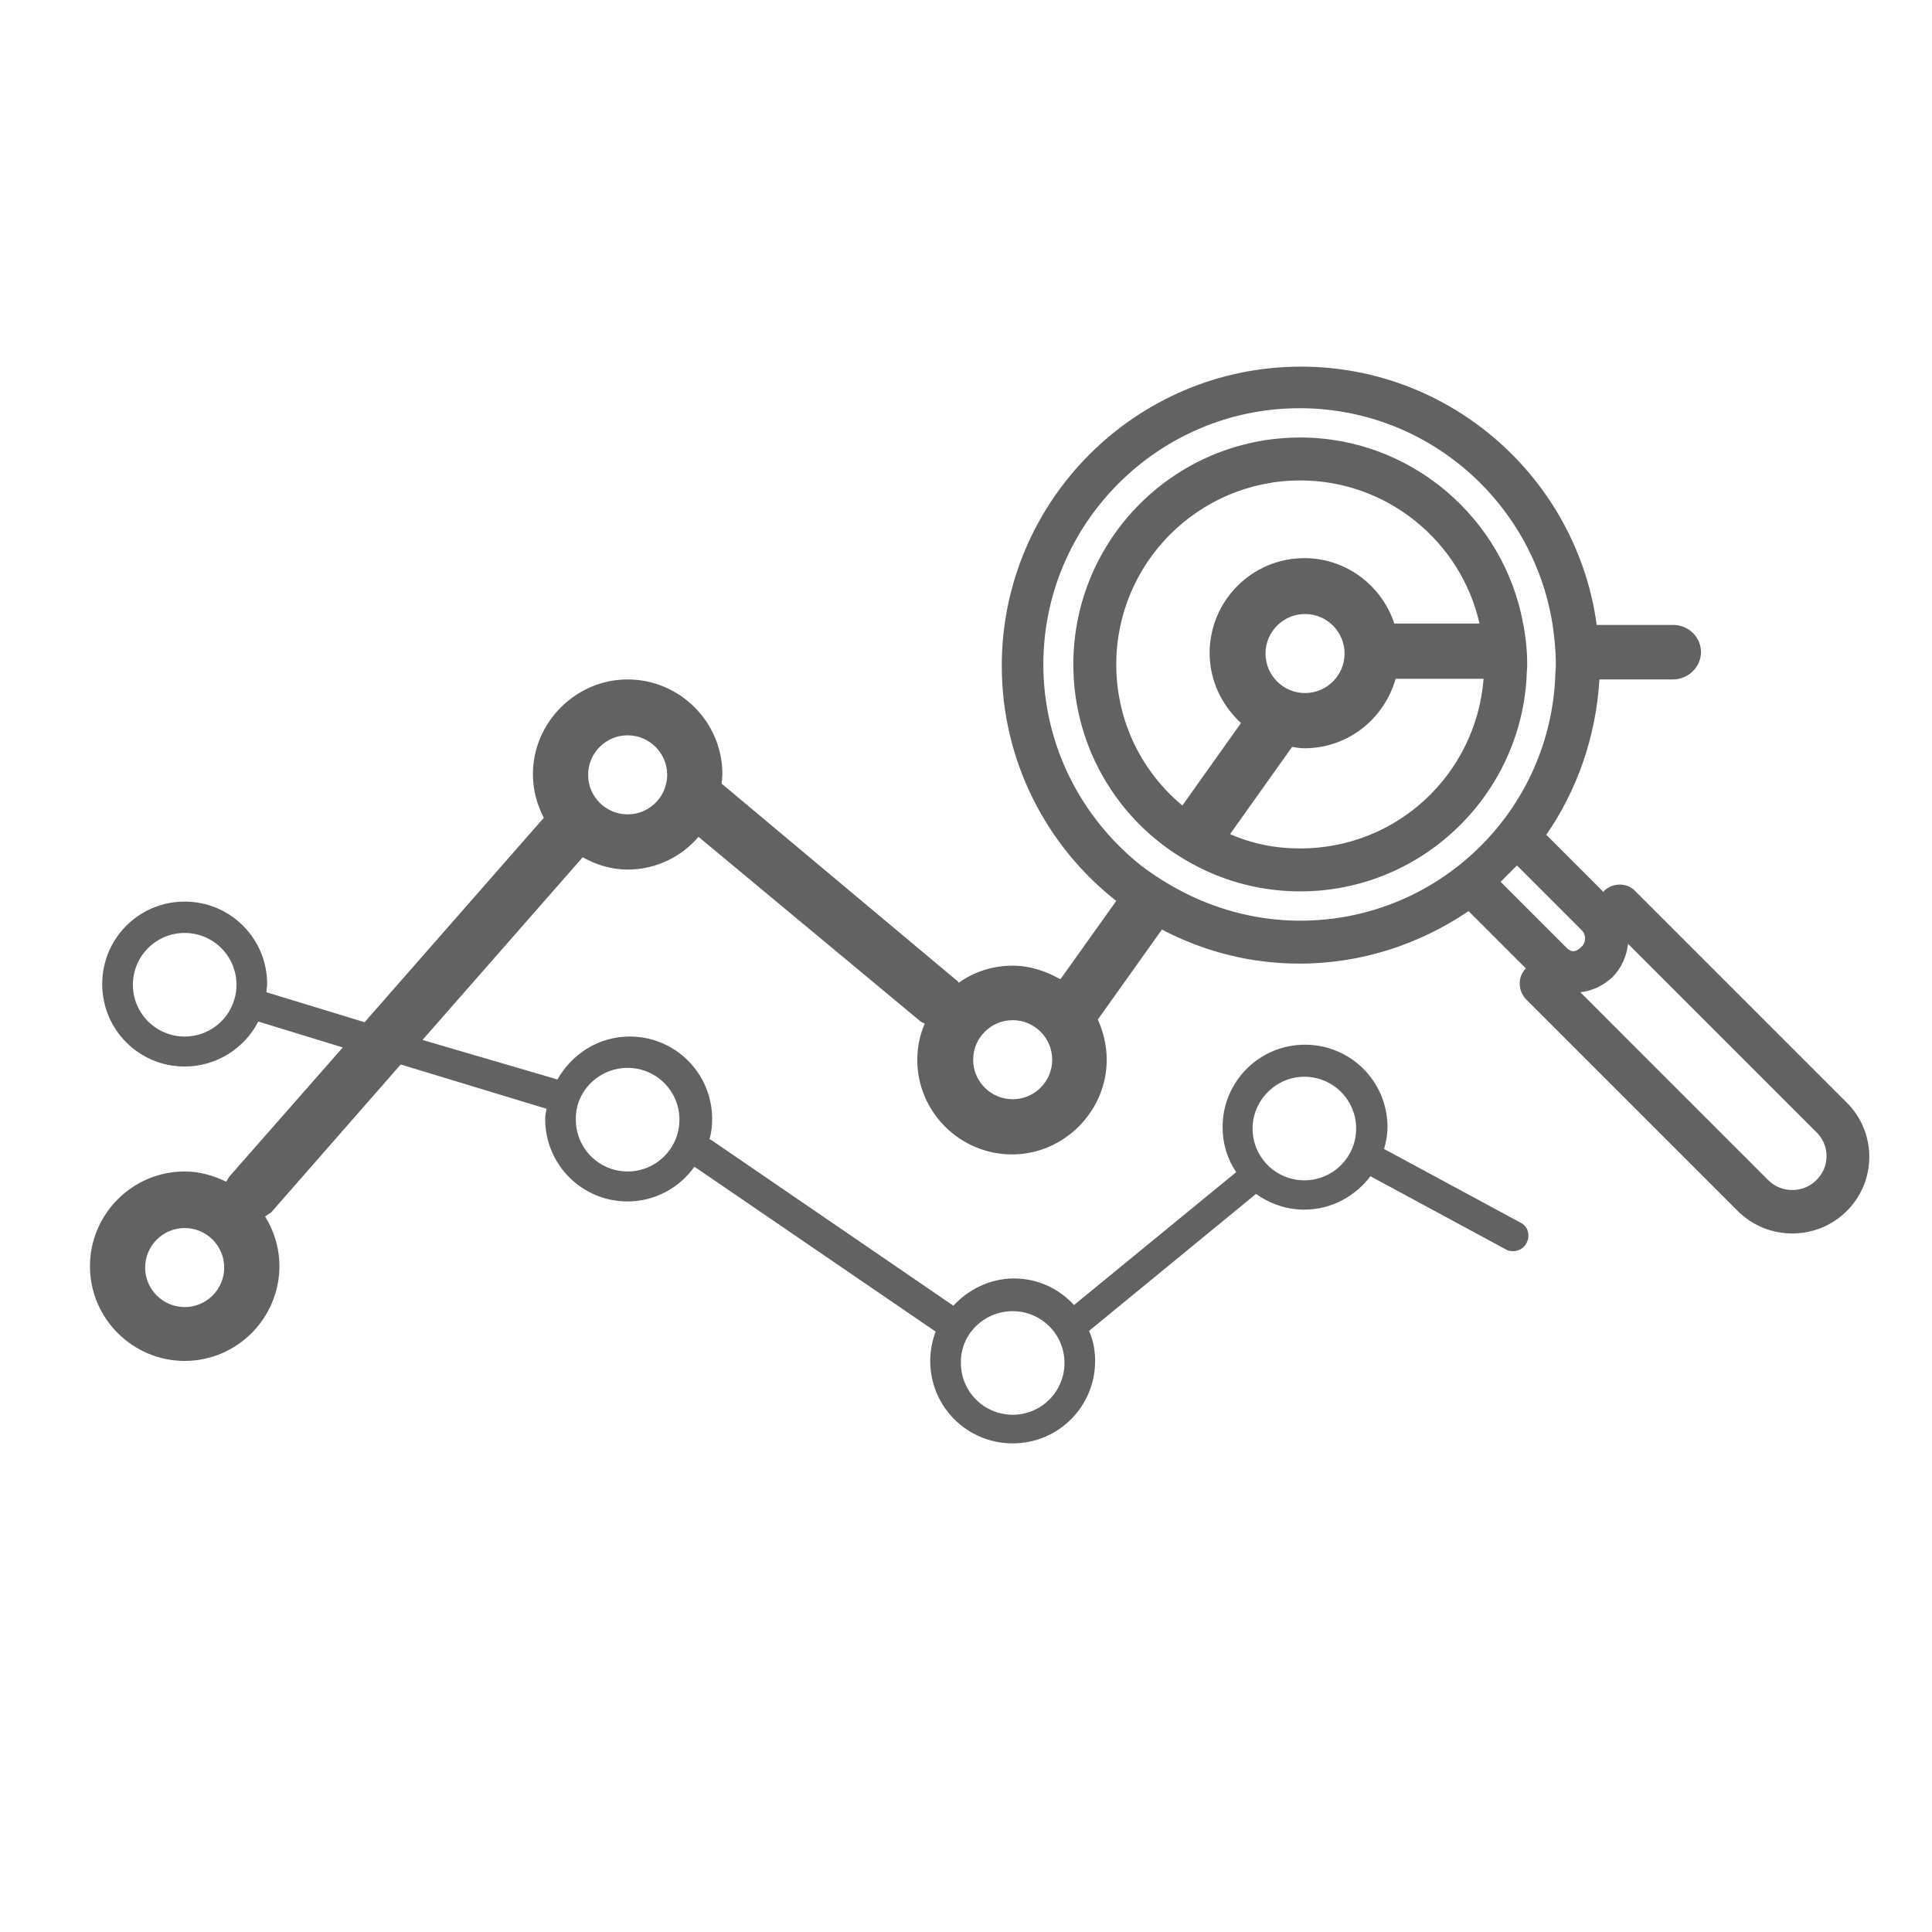
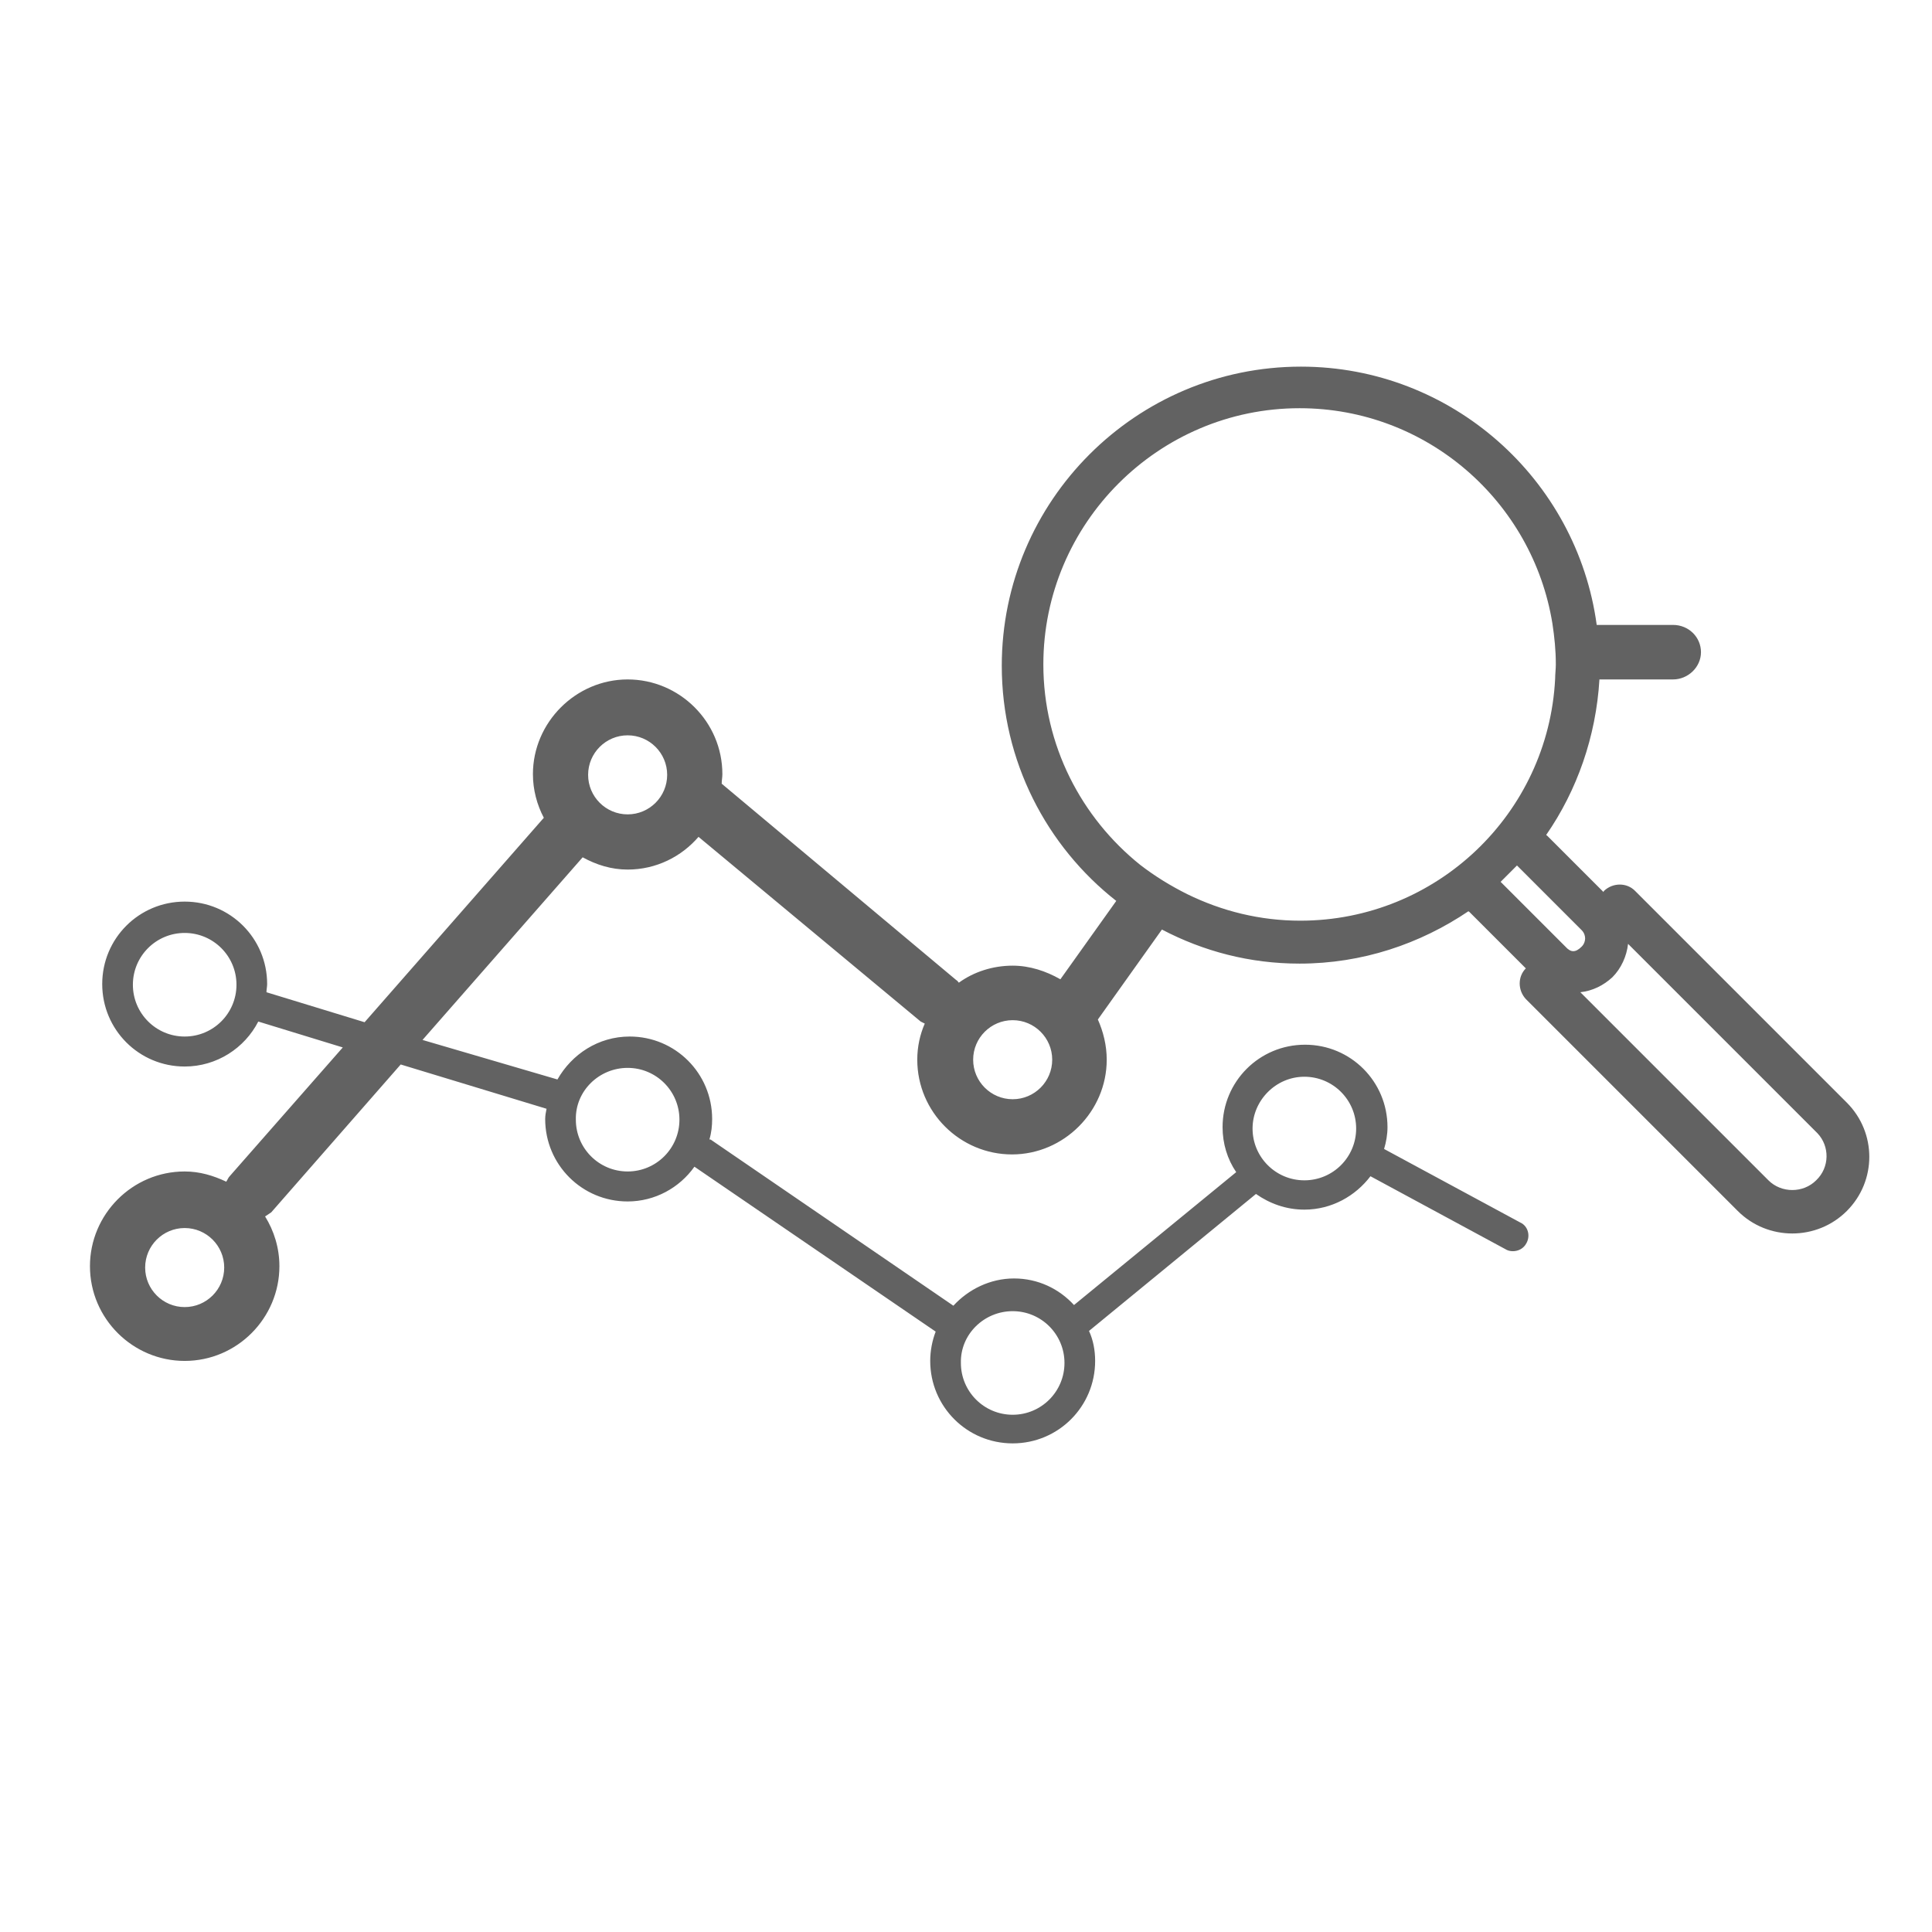
<svg xmlns="http://www.w3.org/2000/svg" version="1.1" id="レイヤー_1" x="0px" y="0px" viewBox="0 0 283.5 283.5" style="enable-background:new 0 0 283.5 283.5" xml:space="preserve">
  <style type="text/css">.st0{fill:#626262;}</style>
  <g>
-     <path class="st0" d="M190.8,64.2c-18.4,0-33.3,14.9-33.3,33.3c0,10.4,4.8,19.8,12.4,25.9c2.1,1.7,4.4,3.1,6.9,4.3   c4.3,2,9,3.1,14,3.1c17.6,0,32.1-13.8,33.2-31.2c0-0.7,0.1-1.4,0.1-2.1c0-2-0.2-4-0.6-6C220.7,76.1,207.1,64.2,190.8,64.2z    M163.8,97.5c0-14.9,12.1-27,27-27c12.8,0,23.6,9,26.3,21h-12.5c-1.8-5.5-7-9.6-13.2-9.6c-7.7,0-13.9,6.3-13.9,13.9   c0,4.1,1.8,7.7,4.6,10.3l-8.6,12.1C167.6,113.3,163.8,105.9,163.8,97.5z M197.3,95.9c0,3.2-2.6,5.8-5.8,5.8s-5.8-2.6-5.8-5.8   s2.6-5.8,5.8-5.8S197.3,92.7,197.3,95.9z M190.8,124.5c-3.7,0-7.1-0.7-10.3-2.1l9.1-12.8c0.6,0.1,1.2,0.2,1.8,0.2   c6.4,0,11.7-4.3,13.4-10.2h12.9C216.6,113.6,205,124.5,190.8,124.5z" />
    <path class="st0" d="M271,161.8l-31.1-31.1c-1.2-1.2-3.2-1.2-4.5,0c-0.1,0.1-0.1,0.2-0.1,0.2l-8.3-8.3c0,0-0.1,0-0.1-0.1   c4.5-6.5,7.3-14.4,7.8-22.8h10.8c2.2,0,4.1-1.8,4.1-4s-1.8-4-4.1-4h-11.2c-2.9-21.4-21.3-37.9-43.4-37.9   c-24.2,0-43.9,19.7-43.9,43.9c0,14,6.6,26.5,16.8,34.5l-8.2,11.5c-2.1-1.2-4.5-2-7-2c-2.9,0-5.7,0.9-7.9,2.5   c-0.1-0.1-0.2-0.3-0.4-0.4L105.9,115c0-0.5,0.1-0.9,0.1-1.4c0-7.7-6.3-13.9-13.9-13.9s-13.9,6.3-13.9,13.9c0,2.3,0.6,4.5,1.6,6.4   l-26.3,30l-14.4-4.4c0-0.4,0.1-0.8,0.1-1.2c0-6.7-5.4-12.1-12.1-12.1S15,137.7,15,144.4s5.4,12.1,12.1,12.1c4.7,0,8.8-2.7,10.8-6.6   l12.4,3.8l-16.6,18.9c-0.2,0.2-0.3,0.5-0.5,0.8c-1.9-0.9-3.9-1.5-6.1-1.5c-7.7,0-13.9,6.3-13.9,13.9c0,7.7,6.3,13.9,13.9,13.9   c7.7,0,13.9-6.3,13.9-13.9c0-2.7-0.8-5.2-2.1-7.3c0.3-0.2,0.6-0.4,0.9-0.6l19-21.7l21.4,6.5c-0.1,0.5-0.2,1-0.2,1.5   c0,6.7,5.4,12.1,12.1,12.1c4,0,7.6-2,9.8-5.1l35.4,24.2c-0.5,1.3-0.8,2.8-0.8,4.3c0,6.7,5.4,12.1,12.1,12.1s12.1-5.4,12.1-12.1   c0-1.6-0.3-3.1-0.9-4.4l24.5-20.1c2,1.4,4.4,2.3,7.1,2.3c4,0,7.5-2,9.7-4.9l19.8,10.7c0.3,0.2,0.7,0.3,1.1,0.3c0.8,0,1.6-0.4,2-1.2   c0.6-1.1,0.2-2.5-0.9-3l-20-10.8c0.3-1,0.5-2.1,0.5-3.2c0-6.7-5.4-12.1-12.1-12.1s-12.1,5.4-12.1,12.1c0,2.4,0.7,4.7,2,6.6   l-23.8,19.5c-2.2-2.4-5.3-3.9-8.8-3.9s-6.7,1.6-8.9,4l-35.5-24.3c-0.1-0.1-0.2-0.1-0.3-0.1c0.3-1,0.4-2,0.4-3   c0-6.7-5.4-12.1-12.1-12.1c-4.6,0-8.5,2.6-10.6,6.3L62,152.6l23.5-26.8c2,1.1,4.2,1.8,6.6,1.8c4.2,0,7.9-1.9,10.4-4.8l32.6,27.1   c0.2,0.1,0.4,0.2,0.6,0.3c-0.7,1.6-1.1,3.4-1.1,5.3c0,7.7,6.3,13.9,13.9,13.9s13.9-6.3,13.9-13.9c0-2.1-0.5-4.1-1.3-5.9l0,0   l9.4-13.2c6.1,3.2,12.9,5,20.2,5c9.2,0,17.7-2.9,24.8-7.7c0,0,0,0.1,0.1,0.1l8.3,8.3l0,0c-1.2,1.2-1.2,3.2,0,4.5l31.1,31.1   c2.2,2.2,5.1,3.3,8,3.3s5.8-1.1,8-3.3C275.4,173.3,275.4,166.2,271,161.8z M27.1,152.1c-4.2,0-7.6-3.4-7.6-7.6   c0-4.2,3.4-7.6,7.6-7.6s7.6,3.4,7.6,7.6C34.7,148.7,31.3,152.1,27.1,152.1z M27.1,191.8c-3.2,0-5.8-2.6-5.8-5.8s2.6-5.8,5.8-5.8   s5.8,2.6,5.8,5.8S30.3,191.8,27.1,191.8z M191.4,158c4.2,0,7.6,3.4,7.6,7.6c0,4.2-3.4,7.6-7.6,7.6s-7.6-3.4-7.6-7.6   C183.8,161.5,187.2,158,191.4,158z M148.6,192.4c4.2,0,7.6,3.4,7.6,7.6c0,4.2-3.4,7.6-7.6,7.6s-7.6-3.4-7.6-7.6   C140.9,195.8,144.4,192.4,148.6,192.4z M92.1,156.7c4.2,0,7.6,3.4,7.6,7.6c0,4.2-3.4,7.6-7.6,7.6s-7.6-3.4-7.6-7.6   C84.4,160.1,87.9,156.7,92.1,156.7z M92.1,119.5c-3.2,0-5.8-2.6-5.8-5.8s2.6-5.8,5.8-5.8s5.8,2.6,5.8,5.8S95.3,119.5,92.1,119.5z    M148.6,161.3c-3.2,0-5.8-2.6-5.8-5.8s2.6-5.8,5.8-5.8s5.8,2.6,5.8,5.8S151.8,161.3,148.6,161.3z M190.8,135.1   c-5.9,0-11.5-1.4-16.6-3.9c-2.4-1.2-4.7-2.6-6.9-4.3c-8.6-6.9-14.2-17.5-14.2-29.4c0-20.7,16.9-37.6,37.6-37.6   c18.7,0,34.2,13.7,37.1,31.6c0.3,2,0.5,3.9,0.5,6c0,0.7-0.1,1.4-0.1,2.1C227.2,119.4,210.8,135.1,190.8,135.1z M229.7,138.9   l-9.5-9.5l2.4-2.4l9.5,9.5c0.4,0.4,0.5,0.9,0.5,1.2s-0.1,0.8-0.5,1.2C231.2,139.8,230.5,139.8,229.7,138.9z M266.5,173.2   c-1.9,1.9-5.1,1.9-7,0l-27.6-27.6c1.8-0.2,3.4-1,4.7-2.2c1.3-1.3,2.1-3.1,2.3-4.9l27.8,27.8C268.5,168.2,268.5,171.3,266.5,173.2z" />
  </g>
</svg>